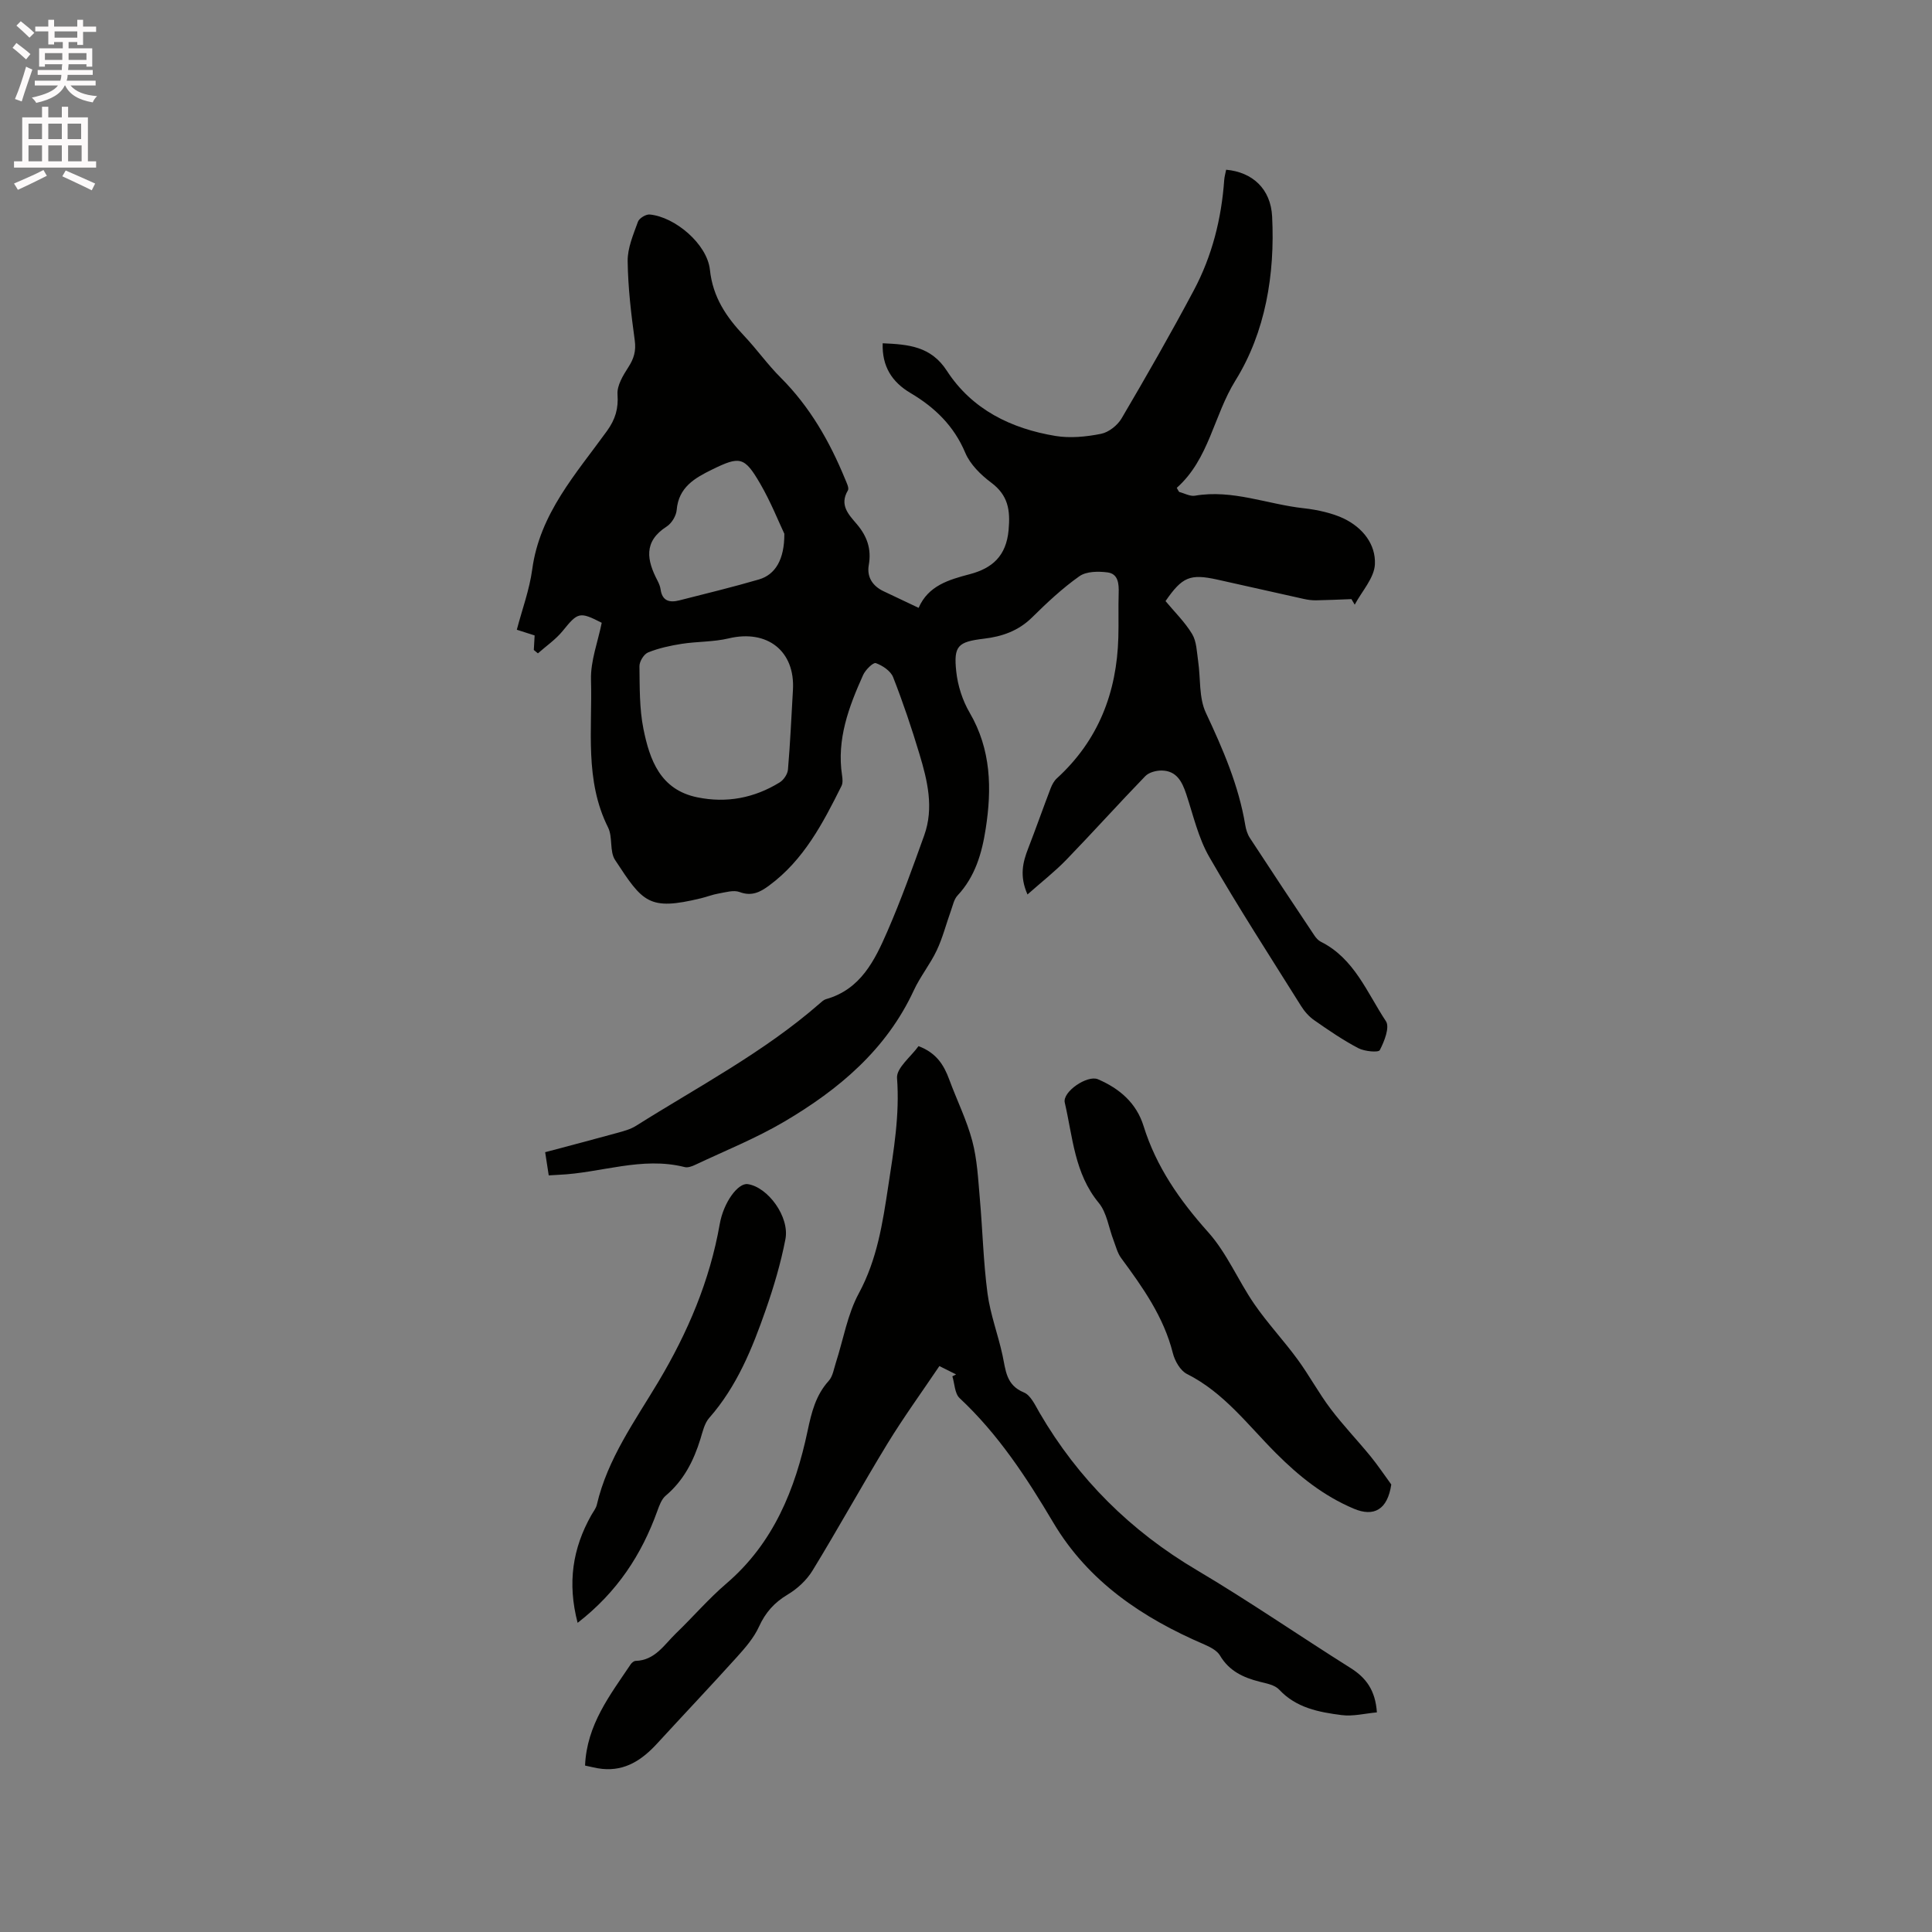
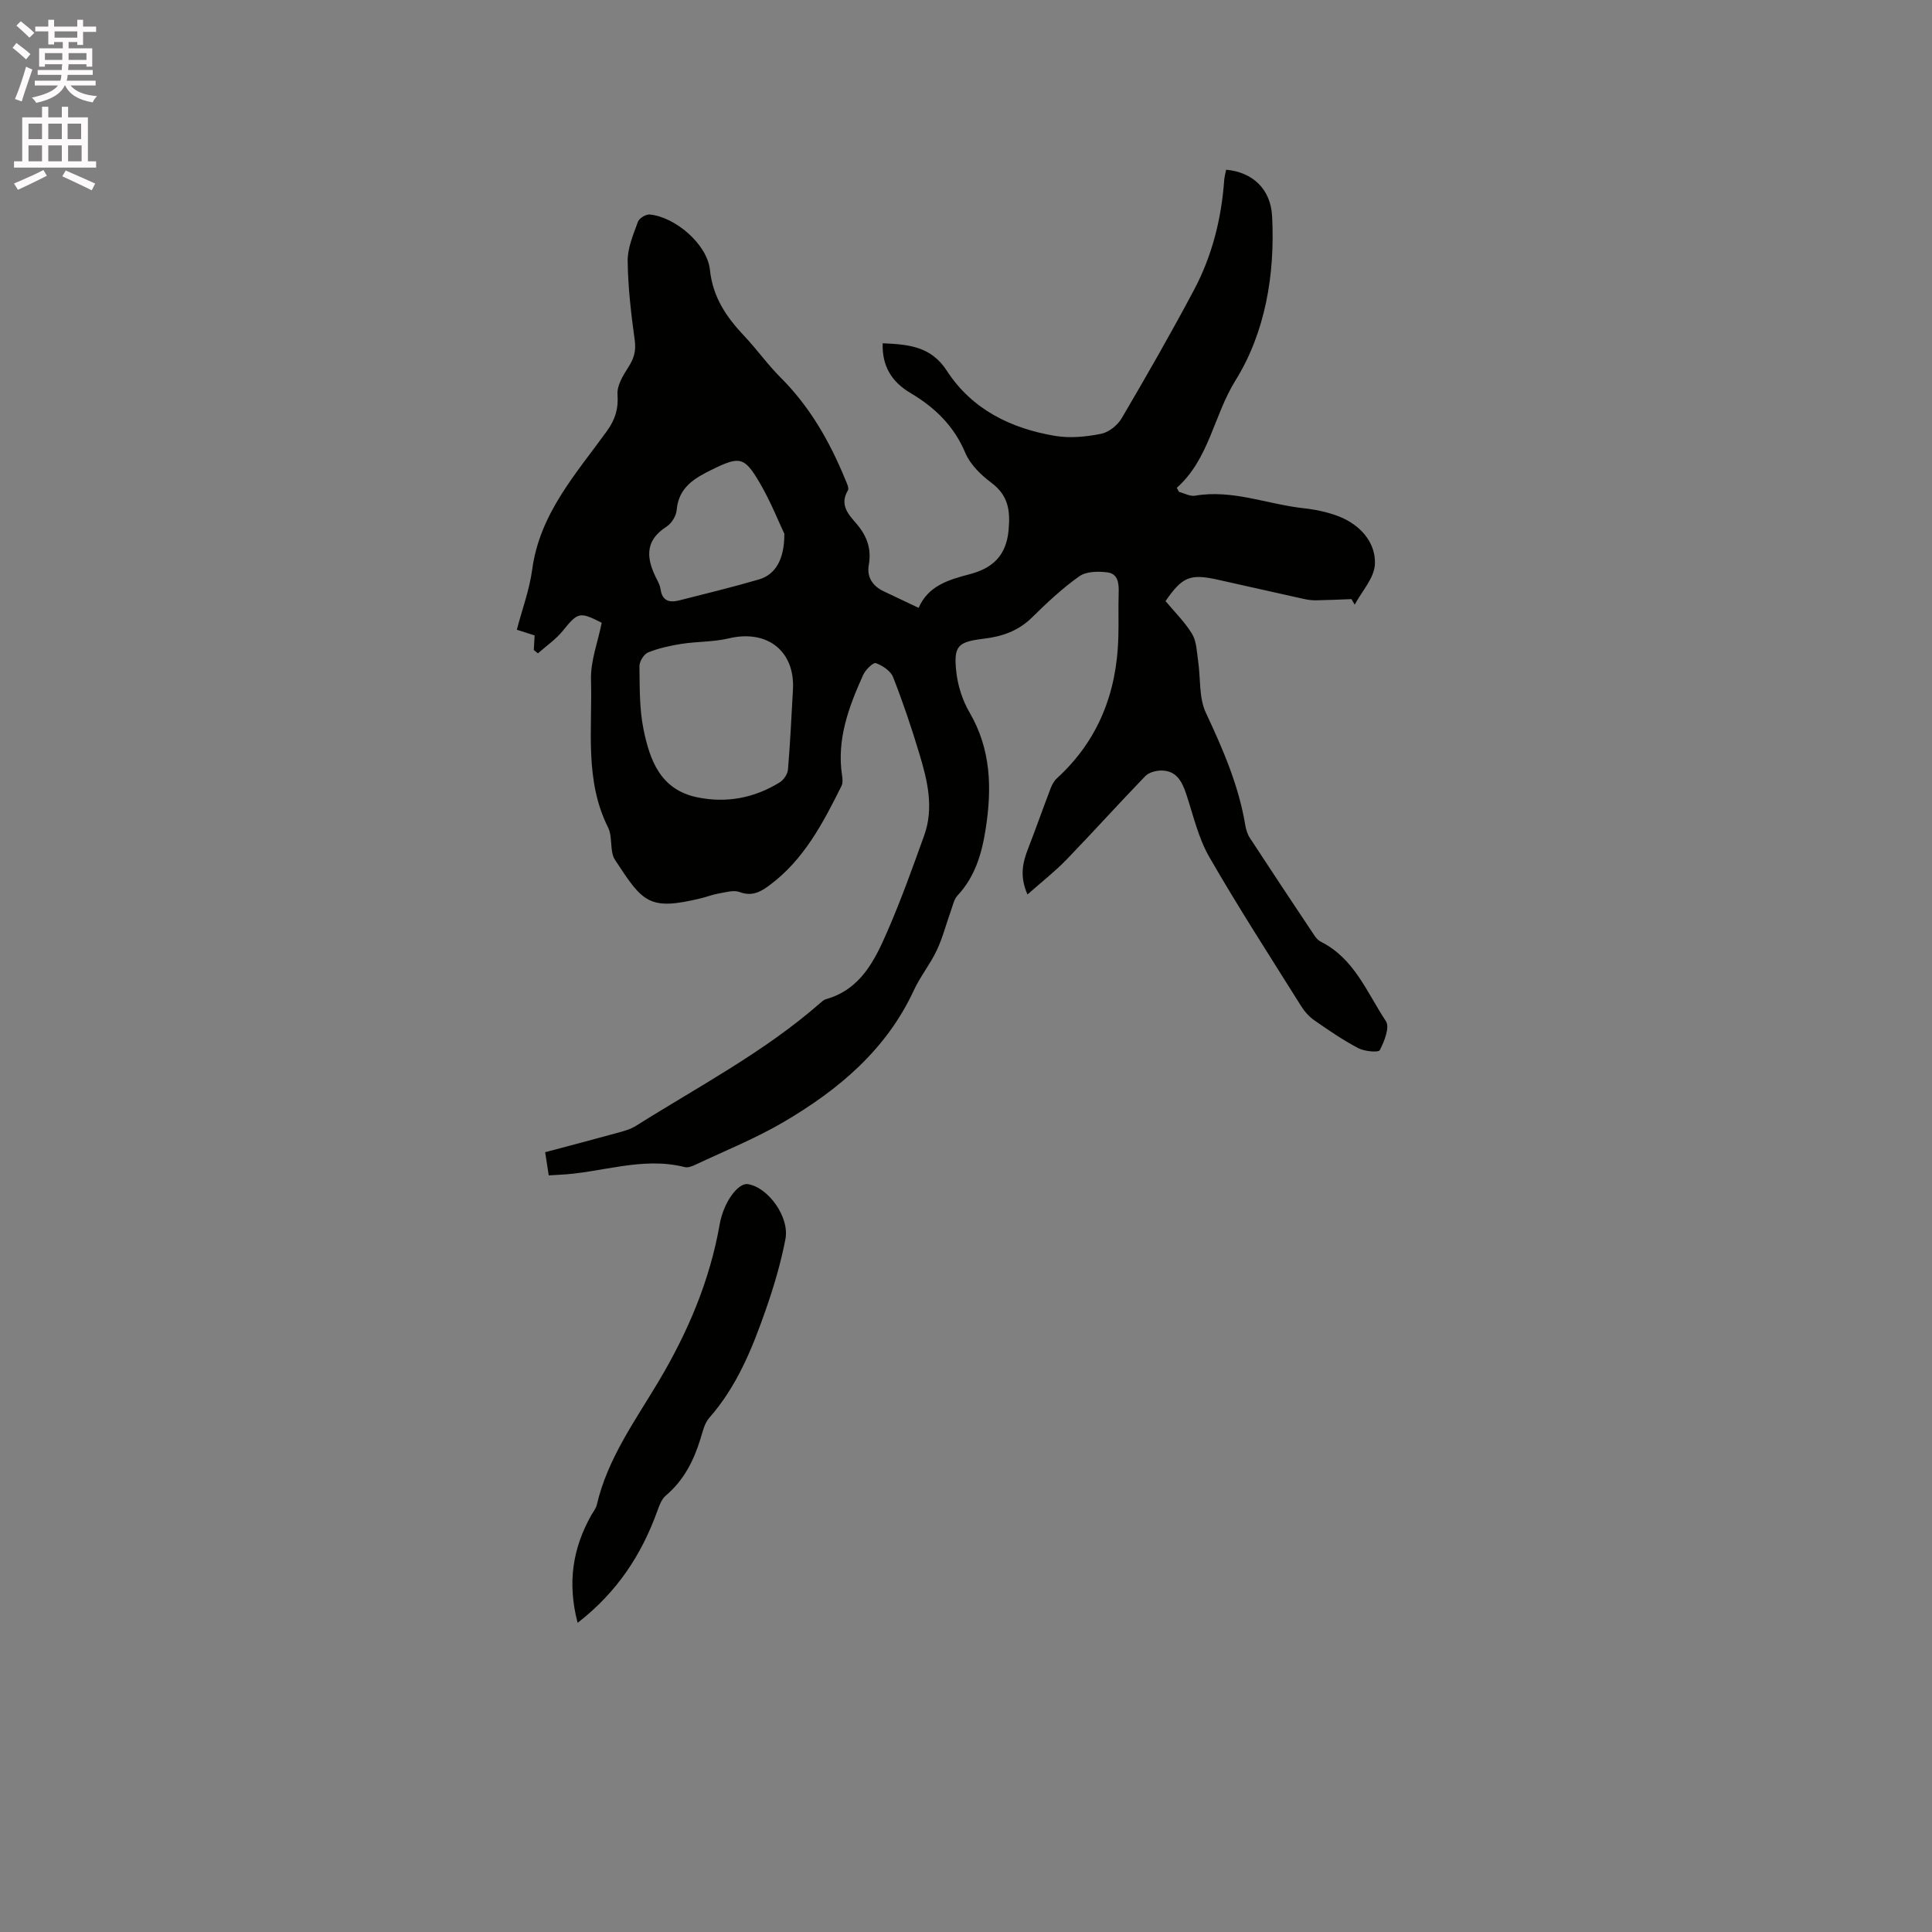
<svg xmlns="http://www.w3.org/2000/svg" enable-background="new 0 0 400 400" viewBox="0 0 400 400">
  <rect x="0" y="0" width="400" height="400" fill="#808080" stroke="none" />
  <path d="m2.6 9.9.8-1c.9.7 1.9 1.4 2.9 2.3l-.9 1.1c-1.1-1-2-1.8-2.8-2.4zm.5 10.6c.9-2.1 1.6-4.3 2.3-6.7.4.2.8.4 1.3.6-.7 2.1-1.5 4.3-2.2 6.6zm.3-15.2.9-.9c1 .8 2 1.6 2.8 2.4l-1 1c-.9-.9-1.8-1.7-2.7-2.5zm12.6-1.2h1.2v1.4h2.7v1.1h-2.7v2.7h-1.2v-.6h-1.8v1.3h4.9v3.8h-1.2v-.5h-3.7c0 .4-.1.9-.1 1.2h5.1v1h-5.2c0 .5-.1.9-.2 1.2h6v1h-5.2c1.1 1.3 2.9 2 5.5 2.2-.4.4-.7.8-.9 1.3-2.9-.5-4.8-1.6-5.7-3.5h-.1c-.8 1.7-2.7 2.9-5.9 3.6-.2-.4-.6-.8-.9-1.1 2.8-.6 4.6-1.4 5.4-2.5h-4.8v-1h5.3c.1-.3.2-.7.2-1.2h-4.9v-1h5c0-.4 0-.8.1-1.2h-3.6v.5h-1.2v-3.8h4.9v-1.3h-1.8v.5h-1.2v-2.7h-2.7v-1h2.7v-1.4h1.2v1.4h4.8zm-6.7 8.3h3.6c0-.4 0-.9 0-1.4h-3.6zm1.9-4.6h4.8v-1.3h-4.7v1.3zm6.7 3.2h-3.7v1.4h3.7z" fill="#fcfafa" />
  <path d="m8.7 22.1h1.3v2.2h2.8v-2.2h1.3v2.2h4.1v9.1h1.7v1.3h-17v-1.3h1.7v-9.1h4.1zm.3 13.1.7 1.2c-1.8.9-3.8 1.9-6 2.9-.2-.4-.5-.8-.8-1.3 2.3-1 4.4-1.9 6.1-2.8zm-3.1-6.4h2.8v-3.2h-2.8zm0 4.6h2.8v-3.3h-2.8zm4.1-4.6h2.8v-3.2h-2.8zm0 4.6h2.8v-3.3h-2.8zm3.6 1.9c2.1.9 4.1 1.8 6.1 2.7l-.7 1.4c-2.2-1.1-4.2-2-6.1-2.9zm3.2-9.7h-2.8v3.2h2.8zm-2.7 7.8h2.8v-3.3h-2.8z" fill="#fcfafa" />
  <g fill="#010100">
    <path d="m244.13 101.85c1.09.28 2.25.95 3.27.78 7.79-1.34 15.03 1.79 22.55 2.6 1.47.16 2.94.42 4.38.78 1.33.34 2.66.76 3.89 1.35 3.96 1.91 6.63 5.36 6.44 9.47-.14 2.85-2.7 5.58-4.18 8.36-.23-.38-.45-.77-.68-1.15-2.45.09-4.89.21-7.34.25-.83.01-1.68-.1-2.49-.28-6-1.32-11.98-2.7-17.98-4.02-5.62-1.23-7.22-.55-10.68 4.46 1.85 2.23 4.01 4.33 5.51 6.82.93 1.55.96 3.69 1.24 5.59.53 3.59.13 7.58 1.6 10.71 3.52 7.51 6.79 15.02 8.16 23.26.15.92.45 1.89.96 2.67 4.4 6.74 8.86 13.45 13.33 20.15.34.51.8 1.05 1.34 1.32 6.95 3.46 9.57 10.55 13.49 16.46.83 1.25-.33 4.19-1.27 5.99-.28.53-3.17.27-4.45-.41-3.18-1.67-6.17-3.72-9.12-5.78-1.08-.75-2.04-1.84-2.74-2.97-6.41-10.24-12.98-20.38-19-30.85-2.27-3.95-3.31-8.63-4.77-13.03-.86-2.58-2.01-4.8-5.06-4.85-1.15-.02-2.66.38-3.41 1.16-5.51 5.69-10.81 11.59-16.32 17.29-2.38 2.46-5.1 4.58-8.07 7.21-1.69-3.84-.97-6.67.15-9.55 1.6-4.12 3.06-8.29 4.64-12.42.29-.75.71-1.55 1.3-2.08 8.58-7.84 12.4-17.74 12.72-29.16.09-3.07-.03-6.15.07-9.22.06-1.94-.11-3.96-2.3-4.25-1.91-.25-4.39-.23-5.83.79-3.53 2.49-6.73 5.5-9.82 8.55-2.81 2.76-6.15 3.93-9.92 4.38-5.42.65-6.33 1.46-5.76 6.79.31 2.92 1.29 5.99 2.77 8.52 4.46 7.63 4.62 15.74 3.33 24.04-.78 5.04-2.17 9.91-5.83 13.82-.74.79-.98 2.07-1.37 3.15-.99 2.74-1.7 5.6-2.94 8.22-1.35 2.86-3.41 5.39-4.74 8.26-5.69 12.3-15.53 20.53-26.8 27.18-5.88 3.47-12.3 6.04-18.5 8.97-.65.31-1.51.62-2.15.45-8.87-2.24-17.37 1.23-26.06 1.6-.62.03-1.24.07-2.08.12-.24-1.52-.46-2.95-.74-4.8 5-1.33 9.98-2.63 14.94-4 1.31-.36 2.7-.73 3.84-1.44 12.89-8.13 26.48-15.23 38.05-25.34.4-.35.82-.76 1.3-.9 7.19-2.02 10.11-8.03 12.73-14.06 2.83-6.5 5.22-13.18 7.62-19.86 2.04-5.69.67-11.34-.99-16.84-1.61-5.37-3.41-10.7-5.45-15.91-.51-1.29-2.19-2.41-3.58-2.91-.54-.19-2.15 1.39-2.63 2.46-2.97 6.6-5.5 13.32-4.36 20.8.11.71.18 1.58-.12 2.18-3.84 7.7-7.81 15.33-14.98 20.61-1.82 1.35-3.6 2.29-6.1 1.35-1.24-.47-2.9.05-4.34.3-1.25.21-2.44.69-3.68.99-10.82 2.62-12.02.85-17.78-7.94-1.17-1.78-.45-4.72-1.44-6.71-4.91-9.8-3.24-20.33-3.54-30.59-.11-3.91 1.43-7.86 2.22-11.8-4.61-2.36-4.94-2.18-8.09 1.7-1.43 1.76-3.4 3.1-5.12 4.63-.28-.23-.57-.46-.85-.7.05-.96.11-1.93.17-3.01-1.16-.37-2.25-.72-3.69-1.18 1.1-4.18 2.62-8.27 3.19-12.49 1.56-11.58 9.09-19.81 15.49-28.68 1.72-2.39 2.38-4.61 2.17-7.57-.13-1.81 1.14-3.9 2.22-5.58 1.16-1.79 1.65-3.37 1.35-5.58-.75-5.45-1.4-10.95-1.47-16.44-.03-2.71 1.18-5.49 2.13-8.13.26-.73 1.65-1.57 2.43-1.5 5.25.49 11.9 6.12 12.47 11.44.6 5.69 3.4 9.79 7.1 13.7 2.62 2.77 4.84 5.93 7.54 8.62 6.04 6.03 10.15 13.22 13.35 21.02.31.76.87 1.85.58 2.34-1.82 3.04.17 5.02 1.84 6.98 2.13 2.51 3.07 5.16 2.48 8.48-.43 2.44.76 4.31 3.02 5.4 2.29 1.1 4.59 2.17 7.3 3.46 1.99-4.59 6.22-5.82 10.59-6.97 4.63-1.22 7.55-3.73 8.04-9.14.38-4.19-.11-7.21-3.63-9.84-2.14-1.6-4.32-3.75-5.33-6.13-2.35-5.6-6.32-9.42-11.35-12.4-3.85-2.28-5.92-5.52-5.76-10.3 5.29.24 9.98.59 13.29 5.7 5.2 8.02 13.3 11.97 22.49 13.49 3.05.5 6.36.17 9.42-.44 1.59-.31 3.41-1.75 4.26-3.19 5.15-8.76 10.2-17.58 14.97-26.55 3.77-7.09 5.71-14.79 6.28-22.81.05-.72.27-1.43.4-2.13 5.43.49 9.23 3.94 9.52 9.68.61 11.97-1.39 23.97-7.59 33.95-4.53 7.3-5.44 16.26-12.15 22.23.11.25.3.55.49.85zm-79.96 40.99c.47-8.08-5.34-12.57-13.3-10.67-3.15.75-6.51.63-9.73 1.13-2.36.37-4.76.89-6.96 1.78-.87.35-1.8 1.87-1.79 2.85.06 4.33-.02 8.74.82 12.95 1.3 6.44 3.48 12.63 11.17 14.2 6.08 1.24 11.79.14 17.04-3.09.83-.51 1.64-1.71 1.72-2.66.47-5.49.71-10.99 1.03-16.49zm-1.78-32.33c-1.19-2.5-2.81-6.61-5.01-10.39-3.26-5.6-4.2-5.73-9.98-2.89-3.57 1.75-6.9 3.65-7.3 8.35-.1 1.22-1.04 2.77-2.07 3.43-4.88 3.13-4.1 7-1.89 11.23.29.56.54 1.17.63 1.79.34 2.43 1.88 2.78 3.88 2.27 5.51-1.41 11.05-2.74 16.51-4.34 3.34-.99 5.26-4.09 5.23-9.45z" />
-     <path d="m190.17 216.59c3.74 1.41 5.27 3.95 6.37 6.94 1.56 4.24 3.61 8.35 4.76 12.69 1.02 3.84 1.21 7.91 1.56 11.9.58 6.54.73 13.14 1.59 19.64.57 4.34 2.18 8.53 3.11 12.83.67 3.07.7 6.17 4.42 7.7 1.42.58 2.35 2.66 3.25 4.21 8 13.72 18.85 24.47 32.56 32.58 10.82 6.41 21.19 13.57 31.84 20.27 3.21 2.02 5.13 4.62 5.44 9.18-2.46.22-4.95.87-7.32.56-4.7-.61-9.38-1.48-12.92-5.28-.9-.97-2.63-1.27-4.04-1.63-3.39-.86-6.31-2.21-8.21-5.43-.61-1.03-2.02-1.75-3.21-2.27-12.8-5.49-24.04-13.01-31.29-25.23-5.54-9.34-11.41-18.32-19.41-25.79-1.01-.95-1.02-2.98-1.49-4.51.26-.13.51-.26.77-.39-1.01-.51-2.02-1.01-3.46-1.73-3.64 5.4-7.42 10.61-10.77 16.09-5.29 8.67-10.19 17.58-15.49 26.24-1.21 1.98-3.13 3.77-5.14 4.97-2.77 1.65-4.61 3.71-5.95 6.65-1.05 2.31-2.83 4.36-4.56 6.28-5.45 6.04-11.04 11.94-16.54 17.93-3.07 3.34-6.56 5.72-11.35 5.24-1.23-.12-2.44-.47-3.56-.69.35-8.45 5.17-14.59 9.46-20.98.21-.32.66-.68 1.01-.69 4.03-.11 5.92-3.36 8.37-5.72 3.51-3.38 6.71-7.12 10.4-10.28 9.79-8.38 14.27-19.51 16.84-31.64.8-3.79 1.67-7.36 4.37-10.34.85-.94 1.06-2.48 1.48-3.77 1.55-4.8 2.39-9.99 4.75-14.35 3.8-7.03 4.93-14.54 6.09-22.17 1.13-7.43 2.4-14.77 1.82-22.41-.15-2.09 2.93-4.45 4.45-6.6z" />
-     <path d="m288.05 307.35c-.77 5.18-3.57 6.79-7.78 5-6.26-2.65-11.33-6.71-16.11-11.5-5.79-5.8-10.77-12.55-18.41-16.38-1.38-.69-2.53-2.72-2.93-4.34-1.89-7.5-6.22-13.59-10.69-19.65-.78-1.06-1.11-2.45-1.59-3.71-1-2.6-1.38-5.69-3.05-7.72-5.05-6.11-5.38-13.64-7.04-20.76-.53-2.26 4.69-5.78 6.87-4.84 4.48 1.93 7.95 4.9 9.44 9.67 2.63 8.47 7.49 15.4 13.38 21.99 3.88 4.33 6.2 10.02 9.55 14.88 2.74 3.98 6.09 7.54 8.95 11.45 2.42 3.3 4.37 6.96 6.84 10.23 2.58 3.42 5.57 6.53 8.29 9.86 1.51 1.85 2.85 3.87 4.28 5.82z" />
    <path d="m119.59 335.99c-2.16-8.28-1.02-15.42 2.8-22.23.41-.74 1-1.44 1.18-2.23 2.21-9.5 7.88-17.31 12.74-25.45 6.09-10.22 10.64-20.89 12.7-32.63.81-4.6 3.82-8.57 5.79-8.29 4.16.59 8.72 6.76 7.81 11.42-.96 4.96-2.41 9.86-4.08 14.63-2.79 8-5.96 15.83-11.69 22.35-.99 1.12-1.36 2.85-1.82 4.35-1.4 4.53-3.46 8.6-7.18 11.74-.87.73-1.34 2.05-1.75 3.19-3.26 9.04-8.3 16.79-16.5 23.15z" />
  </g>
</svg>